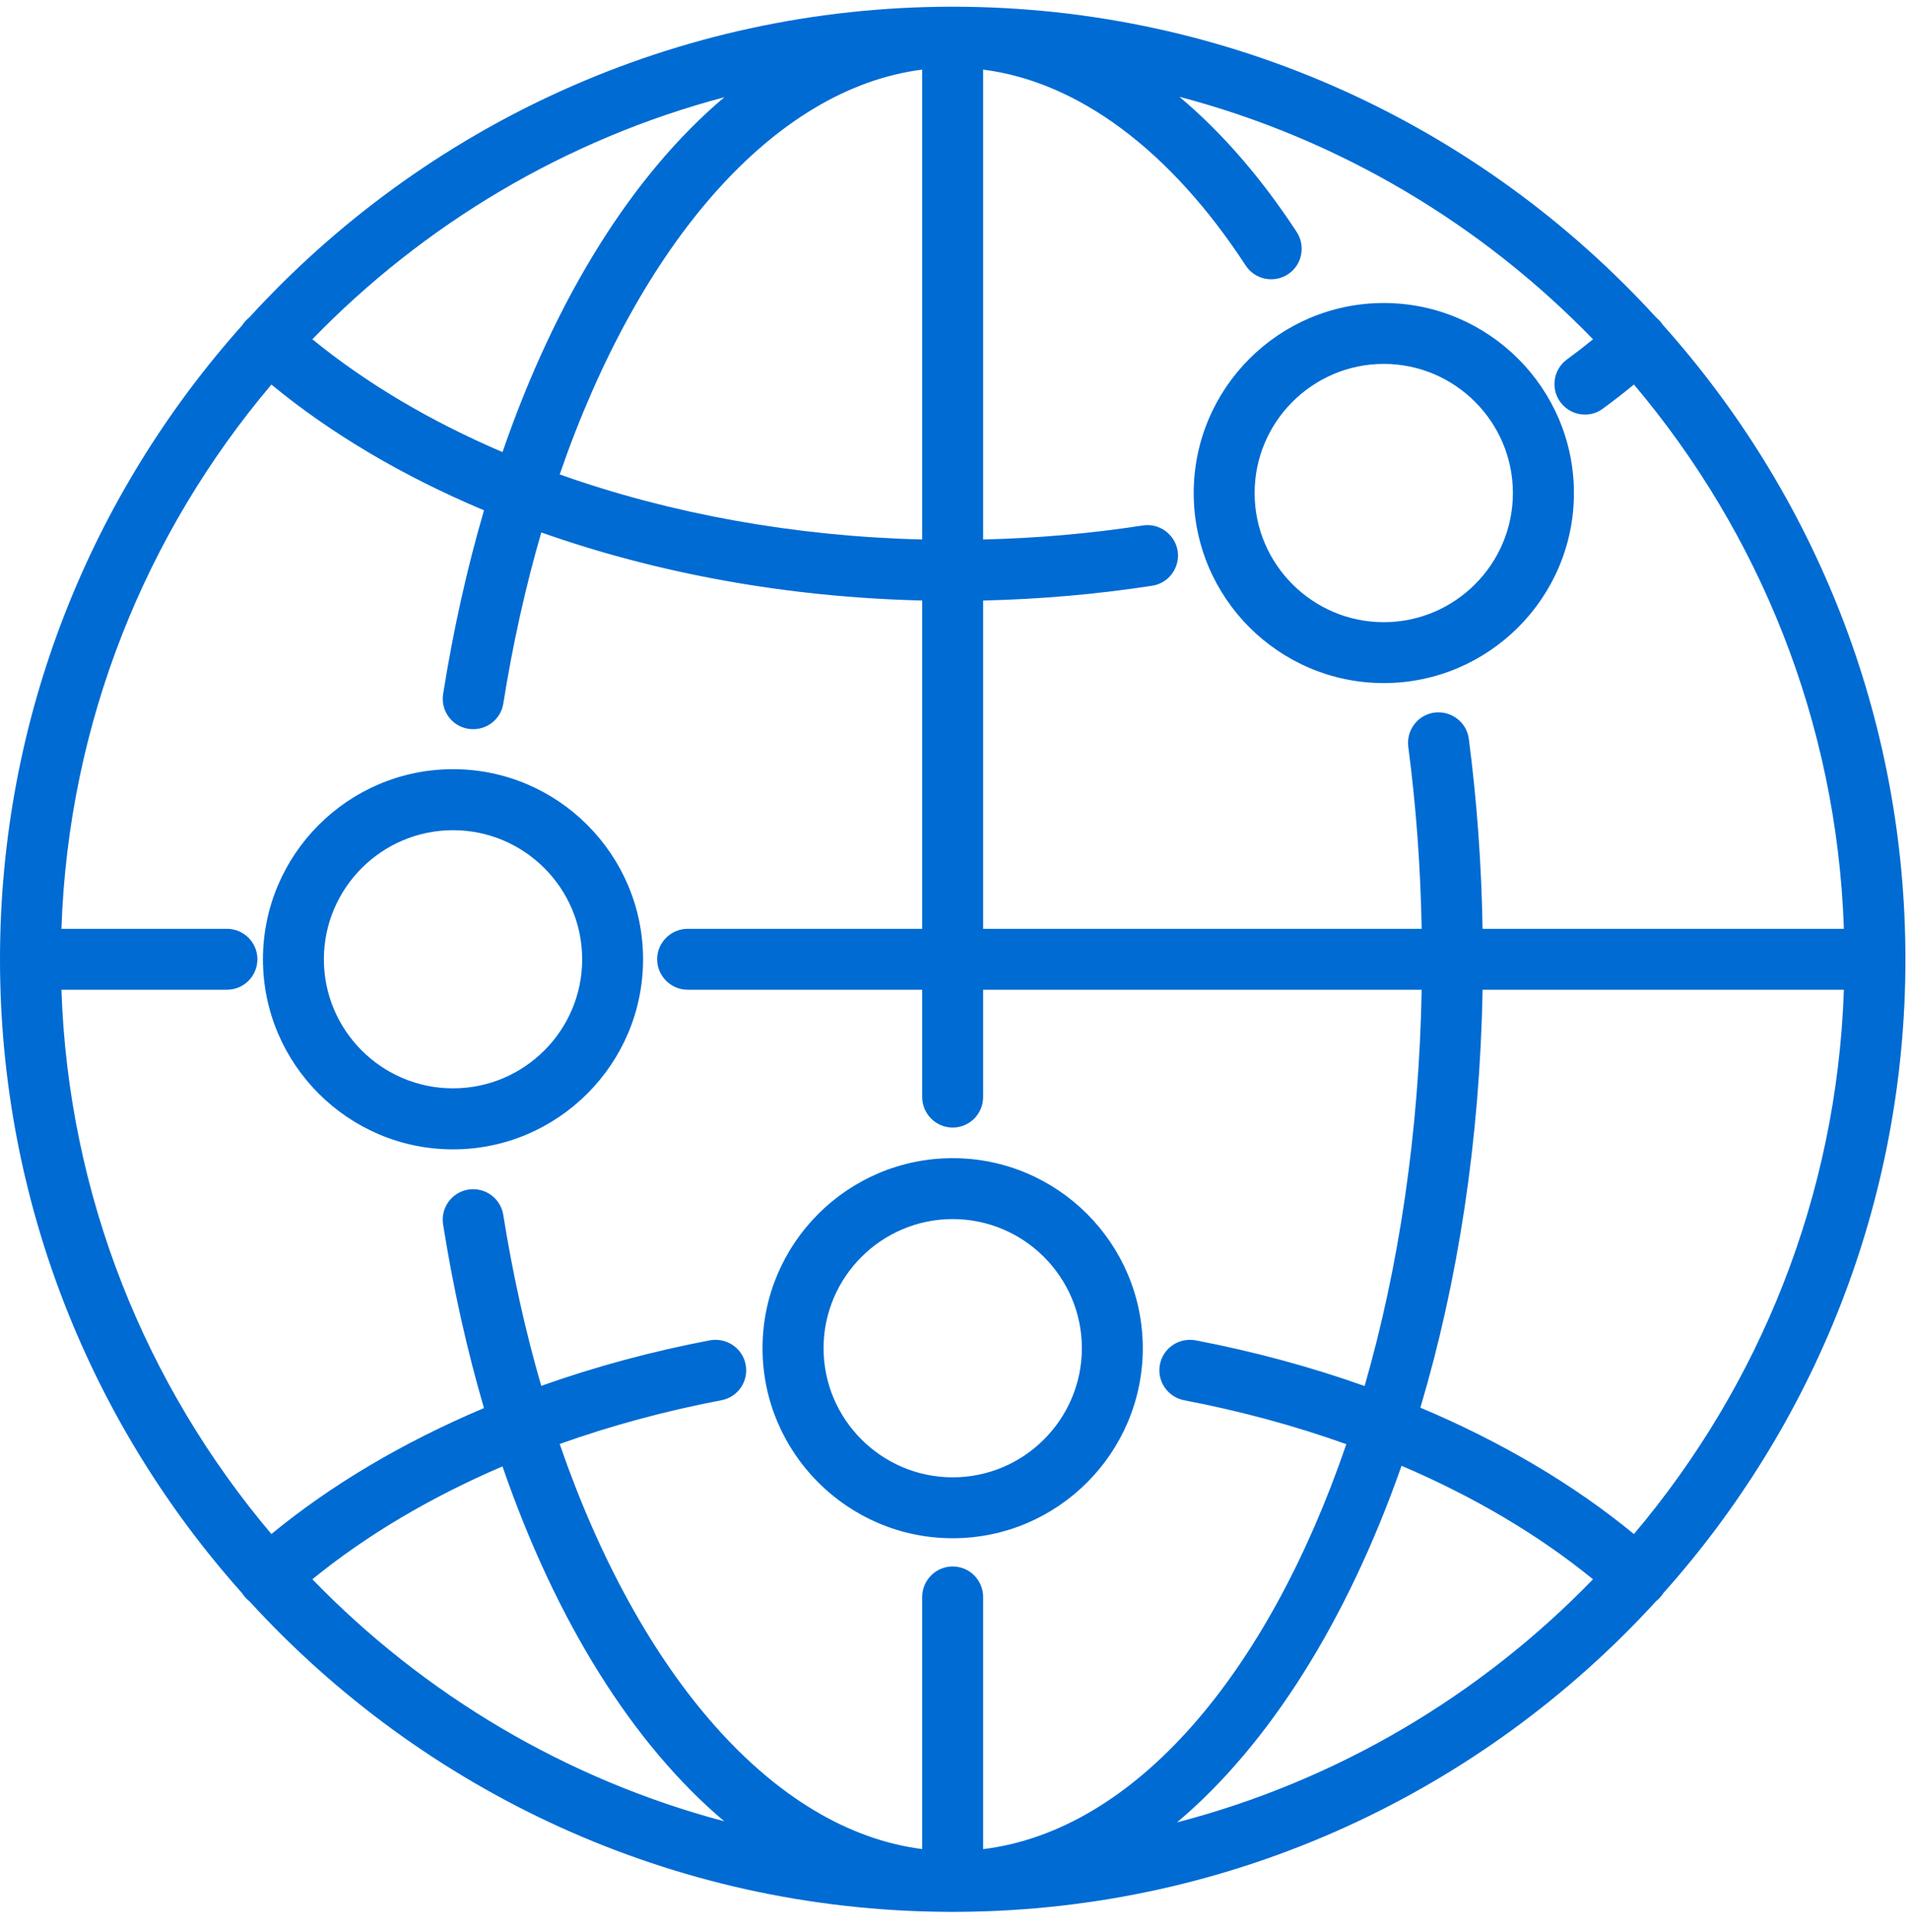
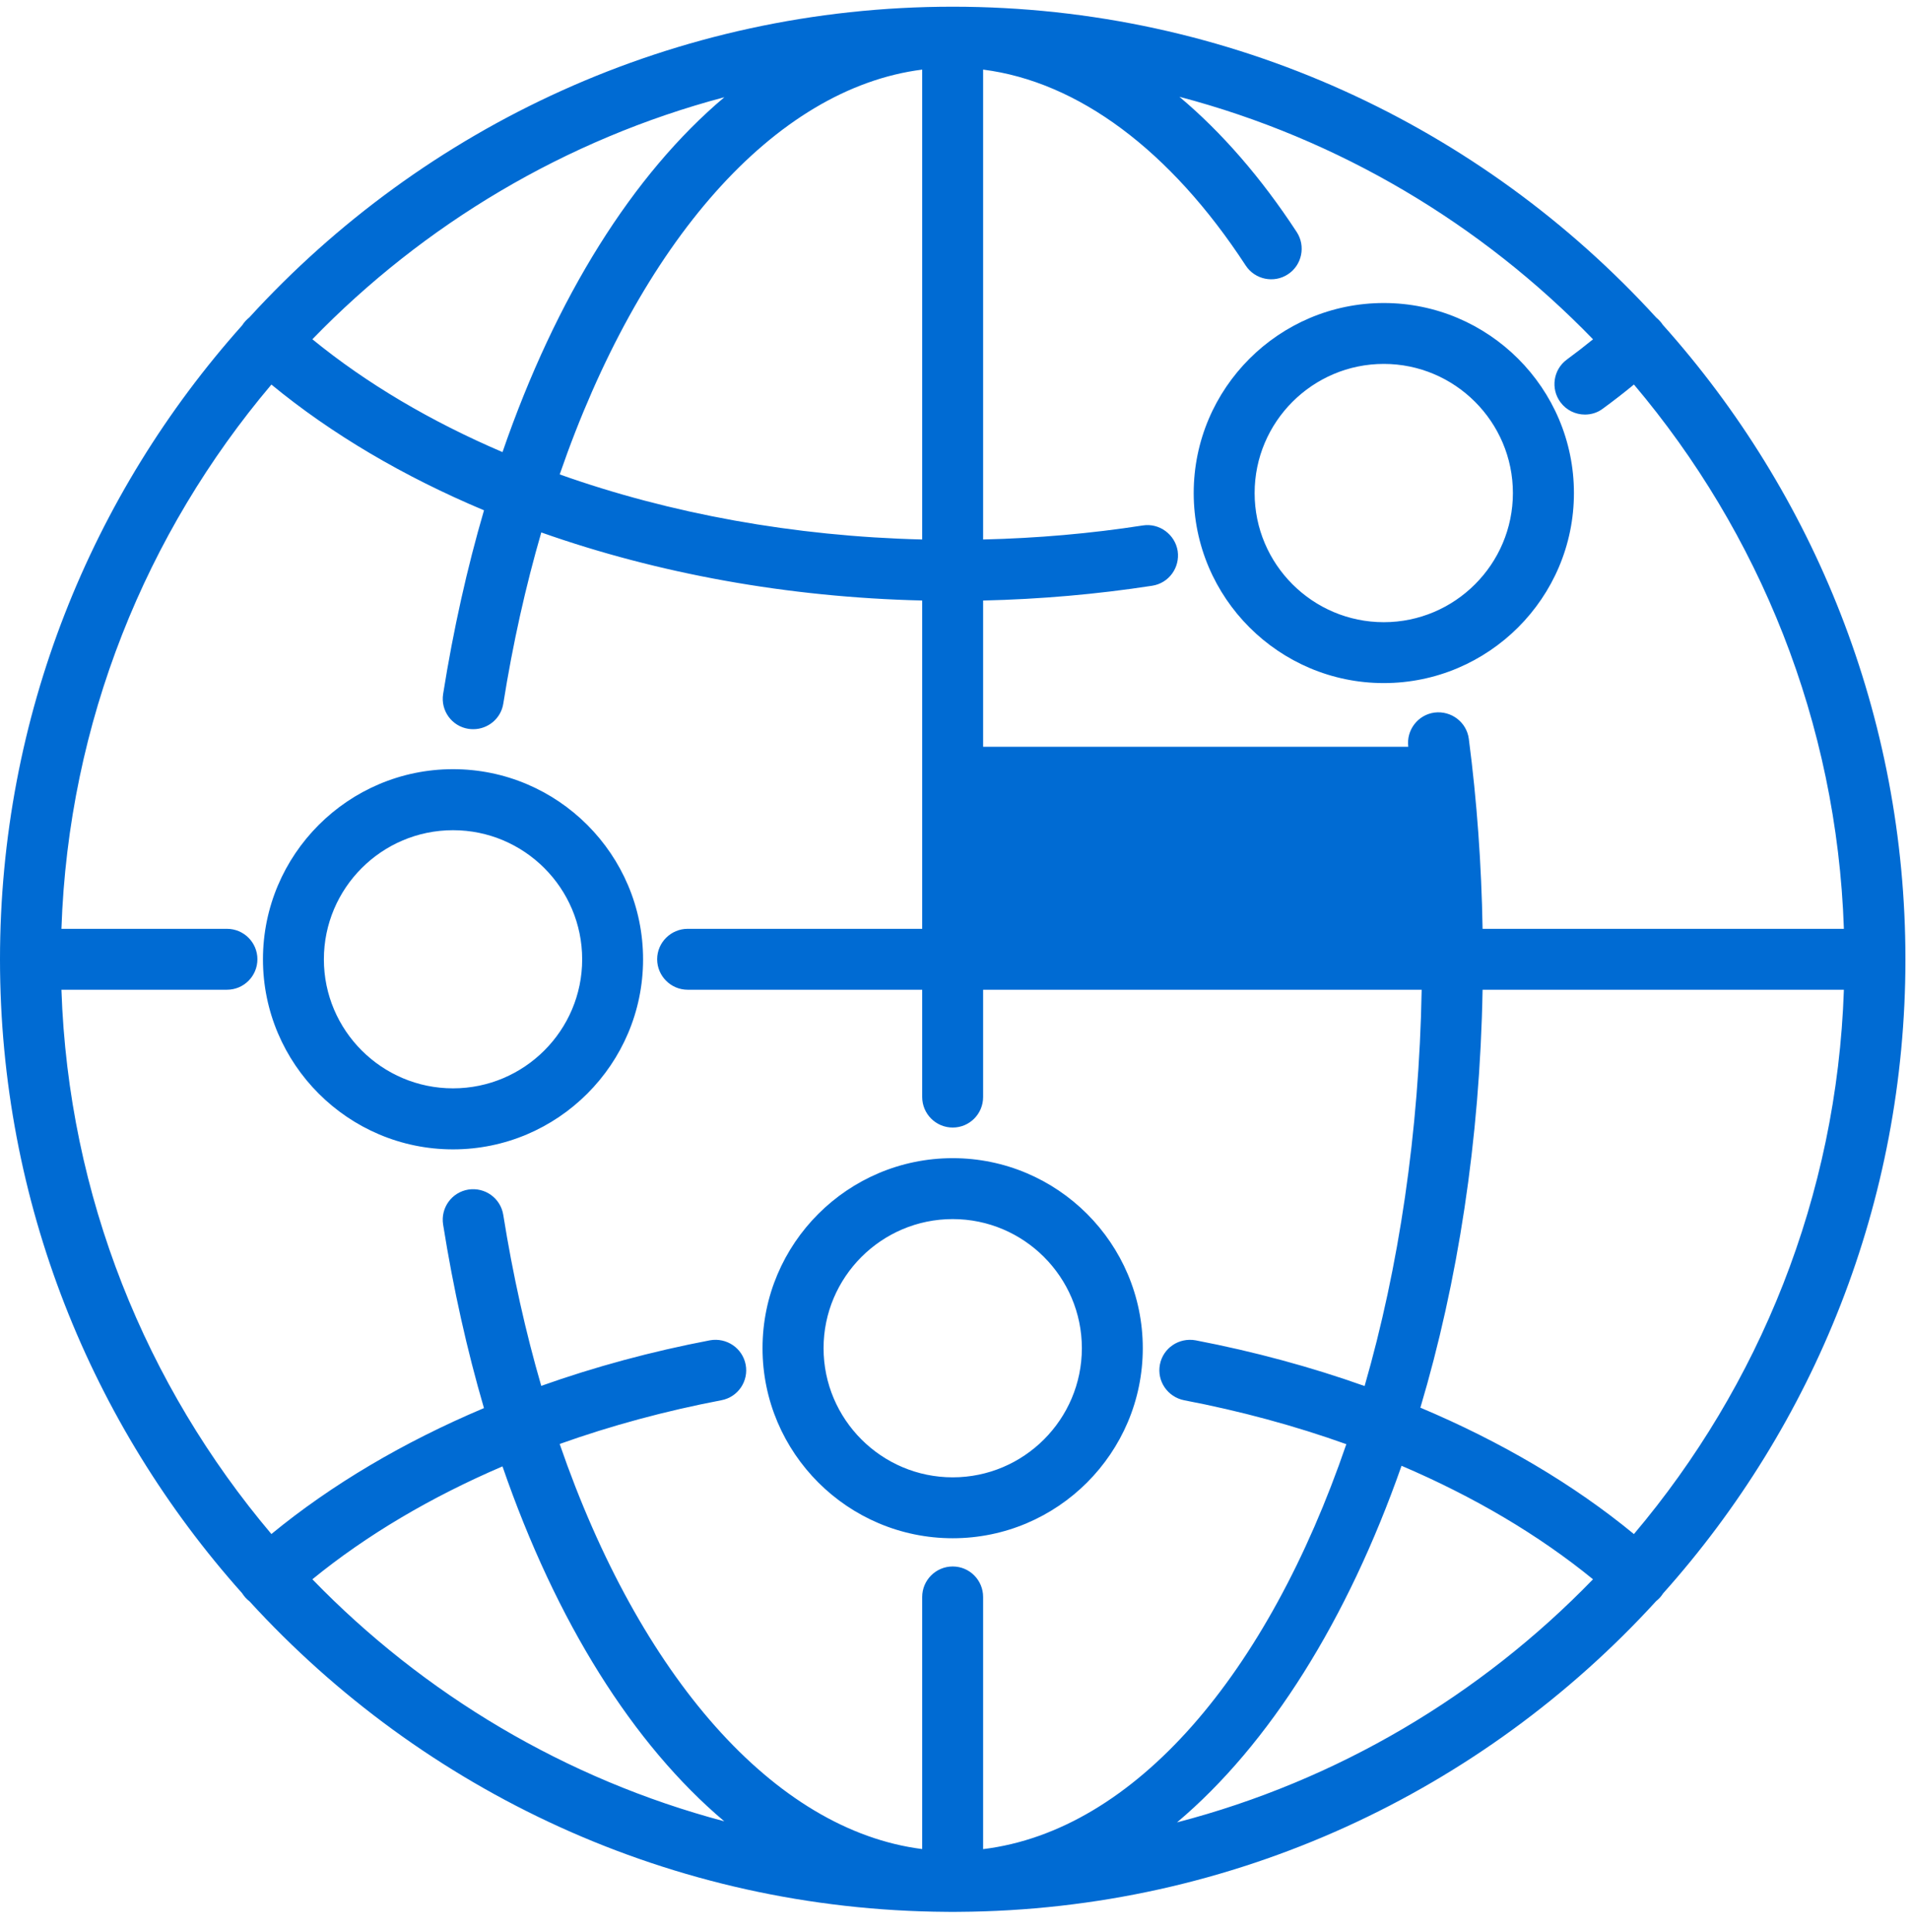
<svg xmlns="http://www.w3.org/2000/svg" width="86" height="87" viewBox="0 0 86 87" fill="none">
-   <path fill-rule="evenodd" clip-rule="evenodd" d="M32.615 4.378C25.455 6.276 19.073 10.108 14.065 15.277C16.507 17.273 19.406 18.981 22.626 20.358C25.04 13.354 28.511 7.838 32.615 4.378ZM0 43.199C0 32.246 4.125 22.239 10.903 14.651C10.947 14.582 10.996 14.517 11.053 14.455C11.107 14.396 11.164 14.342 11.225 14.295C19.075 5.701 30.367 0.302 42.897 0.302C55.431 0.302 66.727 5.704 74.577 14.303C74.632 14.348 74.685 14.398 74.734 14.453C74.785 14.508 74.831 14.567 74.871 14.628C81.661 22.22 85.794 32.235 85.794 43.199C85.794 54.153 81.666 64.162 74.883 71.751C74.842 71.816 74.796 71.877 74.744 71.936C74.689 71.996 74.63 72.05 74.569 72.099C66.772 80.634 55.58 86.017 43.151 86.09C43.066 86.091 42.982 86.092 42.897 86.092C42.81 86.092 42.723 86.091 42.637 86.09C30.218 86.016 19.034 80.638 11.239 72.113C11.172 72.062 11.109 72.004 11.05 71.939C10.993 71.876 10.943 71.808 10.899 71.738C4.124 64.15 0 54.147 0 43.199ZM44.266 71.912V83.266C51.111 82.43 57.082 75.367 60.62 65.031C58.309 64.205 55.861 63.539 53.32 63.054C52.572 62.906 52.083 62.191 52.226 61.444C52.369 60.702 53.084 60.218 53.837 60.355C56.478 60.862 59.029 61.555 61.443 62.413C62.98 57.08 63.897 51.014 64.012 44.568H44.266V49.398C44.266 50.157 43.656 50.773 42.897 50.773C42.139 50.773 41.523 50.157 41.523 49.398V44.568H30.963C30.21 44.568 29.589 43.952 29.589 43.194C29.589 42.441 30.21 41.825 30.963 41.825H41.523V27.041C35.479 26.9 29.614 25.828 24.372 23.976C23.67 26.394 23.093 28.972 22.662 31.681C22.558 32.357 21.97 32.835 21.31 32.835C21.233 32.835 21.167 32.83 21.09 32.819C20.343 32.703 19.832 32 19.953 31.247C20.416 28.332 21.036 25.568 21.793 22.979C18.187 21.464 14.942 19.558 12.22 17.317C6.585 23.984 3.08 32.507 2.766 41.825H10.216C10.98 41.825 11.59 42.441 11.59 43.194C11.59 43.952 10.98 44.568 10.216 44.568H2.766C3.079 53.886 6.585 62.409 12.22 69.077C14.93 66.85 18.175 64.933 21.791 63.406C21.034 60.817 20.415 58.053 19.951 55.138C19.835 54.385 20.341 53.687 21.089 53.566C21.841 53.451 22.54 53.956 22.66 54.704C23.092 57.411 23.668 59.987 24.37 62.405C26.782 61.548 29.329 60.857 31.969 60.353C32.716 60.221 33.431 60.705 33.574 61.447C33.716 62.189 33.233 62.909 32.485 63.052C29.949 63.536 27.506 64.199 25.2 65.022C28.803 75.469 34.856 82.417 41.523 83.263V71.912C41.523 71.154 42.139 70.538 42.897 70.538C43.656 70.538 44.266 71.154 44.266 71.912ZM41.523 3.134C34.861 3.98 28.805 10.924 25.201 21.363C30.167 23.129 35.751 24.152 41.523 24.293V3.134ZM44.266 24.293V3.134C48.54 3.678 52.696 6.759 56.089 11.956C56.502 12.588 57.359 12.769 57.991 12.351C58.623 11.939 58.799 11.082 58.387 10.45C56.78 7.993 55.001 5.951 53.104 4.359C60.294 6.25 66.703 10.091 71.728 15.279C71.346 15.59 70.953 15.894 70.552 16.189C69.936 16.64 69.81 17.503 70.261 18.113C70.53 18.476 70.942 18.668 71.365 18.668C71.651 18.668 71.937 18.58 72.173 18.399C72.654 18.048 73.12 17.686 73.57 17.315C79.204 23.983 82.708 32.506 83.023 41.825H66.755C66.706 38.935 66.5 36.065 66.135 33.269C66.036 32.516 65.343 31.994 64.59 32.087C63.843 32.186 63.315 32.873 63.409 33.626C63.763 36.302 63.962 39.055 64.012 41.825H44.266V27.042C46.839 26.983 49.394 26.759 51.878 26.376C52.631 26.26 53.136 25.557 53.026 24.809C52.906 24.062 52.197 23.545 51.46 23.661C49.109 24.026 46.696 24.236 44.266 24.293ZM83.023 44.568H66.755C66.635 51.353 65.635 57.745 63.954 63.387C67.589 64.918 70.851 66.841 73.569 69.079C79.204 62.41 82.709 53.887 83.023 44.568ZM22.625 66.031C19.392 67.417 16.492 69.133 14.065 71.115C19.072 76.284 25.453 80.115 32.611 82.013C28.509 78.551 25.039 73.034 22.625 66.031ZM71.727 71.115C69.284 69.12 66.363 67.395 63.106 66.004C60.671 72.948 57.16 78.554 52.996 82.062C60.23 80.181 66.677 76.328 71.727 71.115ZM56.491 22.202C56.491 18.998 59.101 16.387 62.306 16.387C65.51 16.387 68.12 18.998 68.12 22.202C68.12 25.406 65.51 28.017 62.306 28.017C59.101 28.017 56.491 25.406 56.491 22.202ZM53.748 22.202C53.748 26.923 57.59 30.759 62.306 30.759C67.021 30.759 70.868 26.923 70.868 22.202C70.868 17.481 67.021 13.645 62.306 13.645C57.59 13.645 53.748 17.481 53.748 22.202ZM20.398 37.384C17.194 37.384 14.583 39.989 14.583 43.199C14.583 46.403 17.194 49.008 20.398 49.008C23.602 49.008 26.213 46.403 26.213 43.199C26.213 39.989 23.602 37.384 20.398 37.384ZM20.398 51.756C15.682 51.756 11.84 47.914 11.84 43.199C11.84 38.478 15.682 34.636 20.398 34.636C25.113 34.636 28.955 38.478 28.955 43.199C28.955 47.914 25.113 51.756 20.398 51.756ZM37.082 60.709C37.082 57.505 39.693 54.895 42.897 54.895C46.101 54.895 48.712 57.505 48.712 60.709C48.712 63.914 46.101 66.524 42.897 66.524C39.693 66.524 37.082 63.914 37.082 60.709ZM34.334 60.709C34.334 65.431 38.181 69.267 42.897 69.267C47.613 69.267 51.455 65.431 51.455 60.709C51.455 55.988 47.613 52.152 42.897 52.152C38.181 52.152 34.334 55.988 34.334 60.709Z" fill="#006BD3" />
+   <path fill-rule="evenodd" clip-rule="evenodd" d="M32.615 4.378C25.455 6.276 19.073 10.108 14.065 15.277C16.507 17.273 19.406 18.981 22.626 20.358C25.04 13.354 28.511 7.838 32.615 4.378ZM0 43.199C0 32.246 4.125 22.239 10.903 14.651C10.947 14.582 10.996 14.517 11.053 14.455C11.107 14.396 11.164 14.342 11.225 14.295C19.075 5.701 30.367 0.302 42.897 0.302C55.431 0.302 66.727 5.704 74.577 14.303C74.632 14.348 74.685 14.398 74.734 14.453C74.785 14.508 74.831 14.567 74.871 14.628C81.661 22.22 85.794 32.235 85.794 43.199C85.794 54.153 81.666 64.162 74.883 71.751C74.842 71.816 74.796 71.877 74.744 71.936C74.689 71.996 74.63 72.05 74.569 72.099C66.772 80.634 55.58 86.017 43.151 86.09C43.066 86.091 42.982 86.092 42.897 86.092C42.81 86.092 42.723 86.091 42.637 86.09C30.218 86.016 19.034 80.638 11.239 72.113C11.172 72.062 11.109 72.004 11.05 71.939C10.993 71.876 10.943 71.808 10.899 71.738C4.124 64.15 0 54.147 0 43.199ZM44.266 71.912V83.266C51.111 82.43 57.082 75.367 60.62 65.031C58.309 64.205 55.861 63.539 53.32 63.054C52.572 62.906 52.083 62.191 52.226 61.444C52.369 60.702 53.084 60.218 53.837 60.355C56.478 60.862 59.029 61.555 61.443 62.413C62.98 57.08 63.897 51.014 64.012 44.568H44.266V49.398C44.266 50.157 43.656 50.773 42.897 50.773C42.139 50.773 41.523 50.157 41.523 49.398V44.568H30.963C30.21 44.568 29.589 43.952 29.589 43.194C29.589 42.441 30.21 41.825 30.963 41.825H41.523V27.041C35.479 26.9 29.614 25.828 24.372 23.976C23.67 26.394 23.093 28.972 22.662 31.681C22.558 32.357 21.97 32.835 21.31 32.835C21.233 32.835 21.167 32.83 21.09 32.819C20.343 32.703 19.832 32 19.953 31.247C20.416 28.332 21.036 25.568 21.793 22.979C18.187 21.464 14.942 19.558 12.22 17.317C6.585 23.984 3.08 32.507 2.766 41.825H10.216C10.98 41.825 11.59 42.441 11.59 43.194C11.59 43.952 10.98 44.568 10.216 44.568H2.766C3.079 53.886 6.585 62.409 12.22 69.077C14.93 66.85 18.175 64.933 21.791 63.406C21.034 60.817 20.415 58.053 19.951 55.138C19.835 54.385 20.341 53.687 21.089 53.566C21.841 53.451 22.54 53.956 22.66 54.704C23.092 57.411 23.668 59.987 24.37 62.405C26.782 61.548 29.329 60.857 31.969 60.353C32.716 60.221 33.431 60.705 33.574 61.447C33.716 62.189 33.233 62.909 32.485 63.052C29.949 63.536 27.506 64.199 25.2 65.022C28.803 75.469 34.856 82.417 41.523 83.263V71.912C41.523 71.154 42.139 70.538 42.897 70.538C43.656 70.538 44.266 71.154 44.266 71.912ZM41.523 3.134C34.861 3.98 28.805 10.924 25.201 21.363C30.167 23.129 35.751 24.152 41.523 24.293V3.134ZM44.266 24.293V3.134C48.54 3.678 52.696 6.759 56.089 11.956C56.502 12.588 57.359 12.769 57.991 12.351C58.623 11.939 58.799 11.082 58.387 10.45C56.78 7.993 55.001 5.951 53.104 4.359C60.294 6.25 66.703 10.091 71.728 15.279C71.346 15.59 70.953 15.894 70.552 16.189C69.936 16.64 69.81 17.503 70.261 18.113C70.53 18.476 70.942 18.668 71.365 18.668C71.651 18.668 71.937 18.58 72.173 18.399C72.654 18.048 73.12 17.686 73.57 17.315C79.204 23.983 82.708 32.506 83.023 41.825H66.755C66.706 38.935 66.5 36.065 66.135 33.269C66.036 32.516 65.343 31.994 64.59 32.087C63.843 32.186 63.315 32.873 63.409 33.626H44.266V27.042C46.839 26.983 49.394 26.759 51.878 26.376C52.631 26.26 53.136 25.557 53.026 24.809C52.906 24.062 52.197 23.545 51.46 23.661C49.109 24.026 46.696 24.236 44.266 24.293ZM83.023 44.568H66.755C66.635 51.353 65.635 57.745 63.954 63.387C67.589 64.918 70.851 66.841 73.569 69.079C79.204 62.41 82.709 53.887 83.023 44.568ZM22.625 66.031C19.392 67.417 16.492 69.133 14.065 71.115C19.072 76.284 25.453 80.115 32.611 82.013C28.509 78.551 25.039 73.034 22.625 66.031ZM71.727 71.115C69.284 69.12 66.363 67.395 63.106 66.004C60.671 72.948 57.16 78.554 52.996 82.062C60.23 80.181 66.677 76.328 71.727 71.115ZM56.491 22.202C56.491 18.998 59.101 16.387 62.306 16.387C65.51 16.387 68.12 18.998 68.12 22.202C68.12 25.406 65.51 28.017 62.306 28.017C59.101 28.017 56.491 25.406 56.491 22.202ZM53.748 22.202C53.748 26.923 57.59 30.759 62.306 30.759C67.021 30.759 70.868 26.923 70.868 22.202C70.868 17.481 67.021 13.645 62.306 13.645C57.59 13.645 53.748 17.481 53.748 22.202ZM20.398 37.384C17.194 37.384 14.583 39.989 14.583 43.199C14.583 46.403 17.194 49.008 20.398 49.008C23.602 49.008 26.213 46.403 26.213 43.199C26.213 39.989 23.602 37.384 20.398 37.384ZM20.398 51.756C15.682 51.756 11.84 47.914 11.84 43.199C11.84 38.478 15.682 34.636 20.398 34.636C25.113 34.636 28.955 38.478 28.955 43.199C28.955 47.914 25.113 51.756 20.398 51.756ZM37.082 60.709C37.082 57.505 39.693 54.895 42.897 54.895C46.101 54.895 48.712 57.505 48.712 60.709C48.712 63.914 46.101 66.524 42.897 66.524C39.693 66.524 37.082 63.914 37.082 60.709ZM34.334 60.709C34.334 65.431 38.181 69.267 42.897 69.267C47.613 69.267 51.455 65.431 51.455 60.709C51.455 55.988 47.613 52.152 42.897 52.152C38.181 52.152 34.334 55.988 34.334 60.709Z" fill="#006BD3" />
</svg>